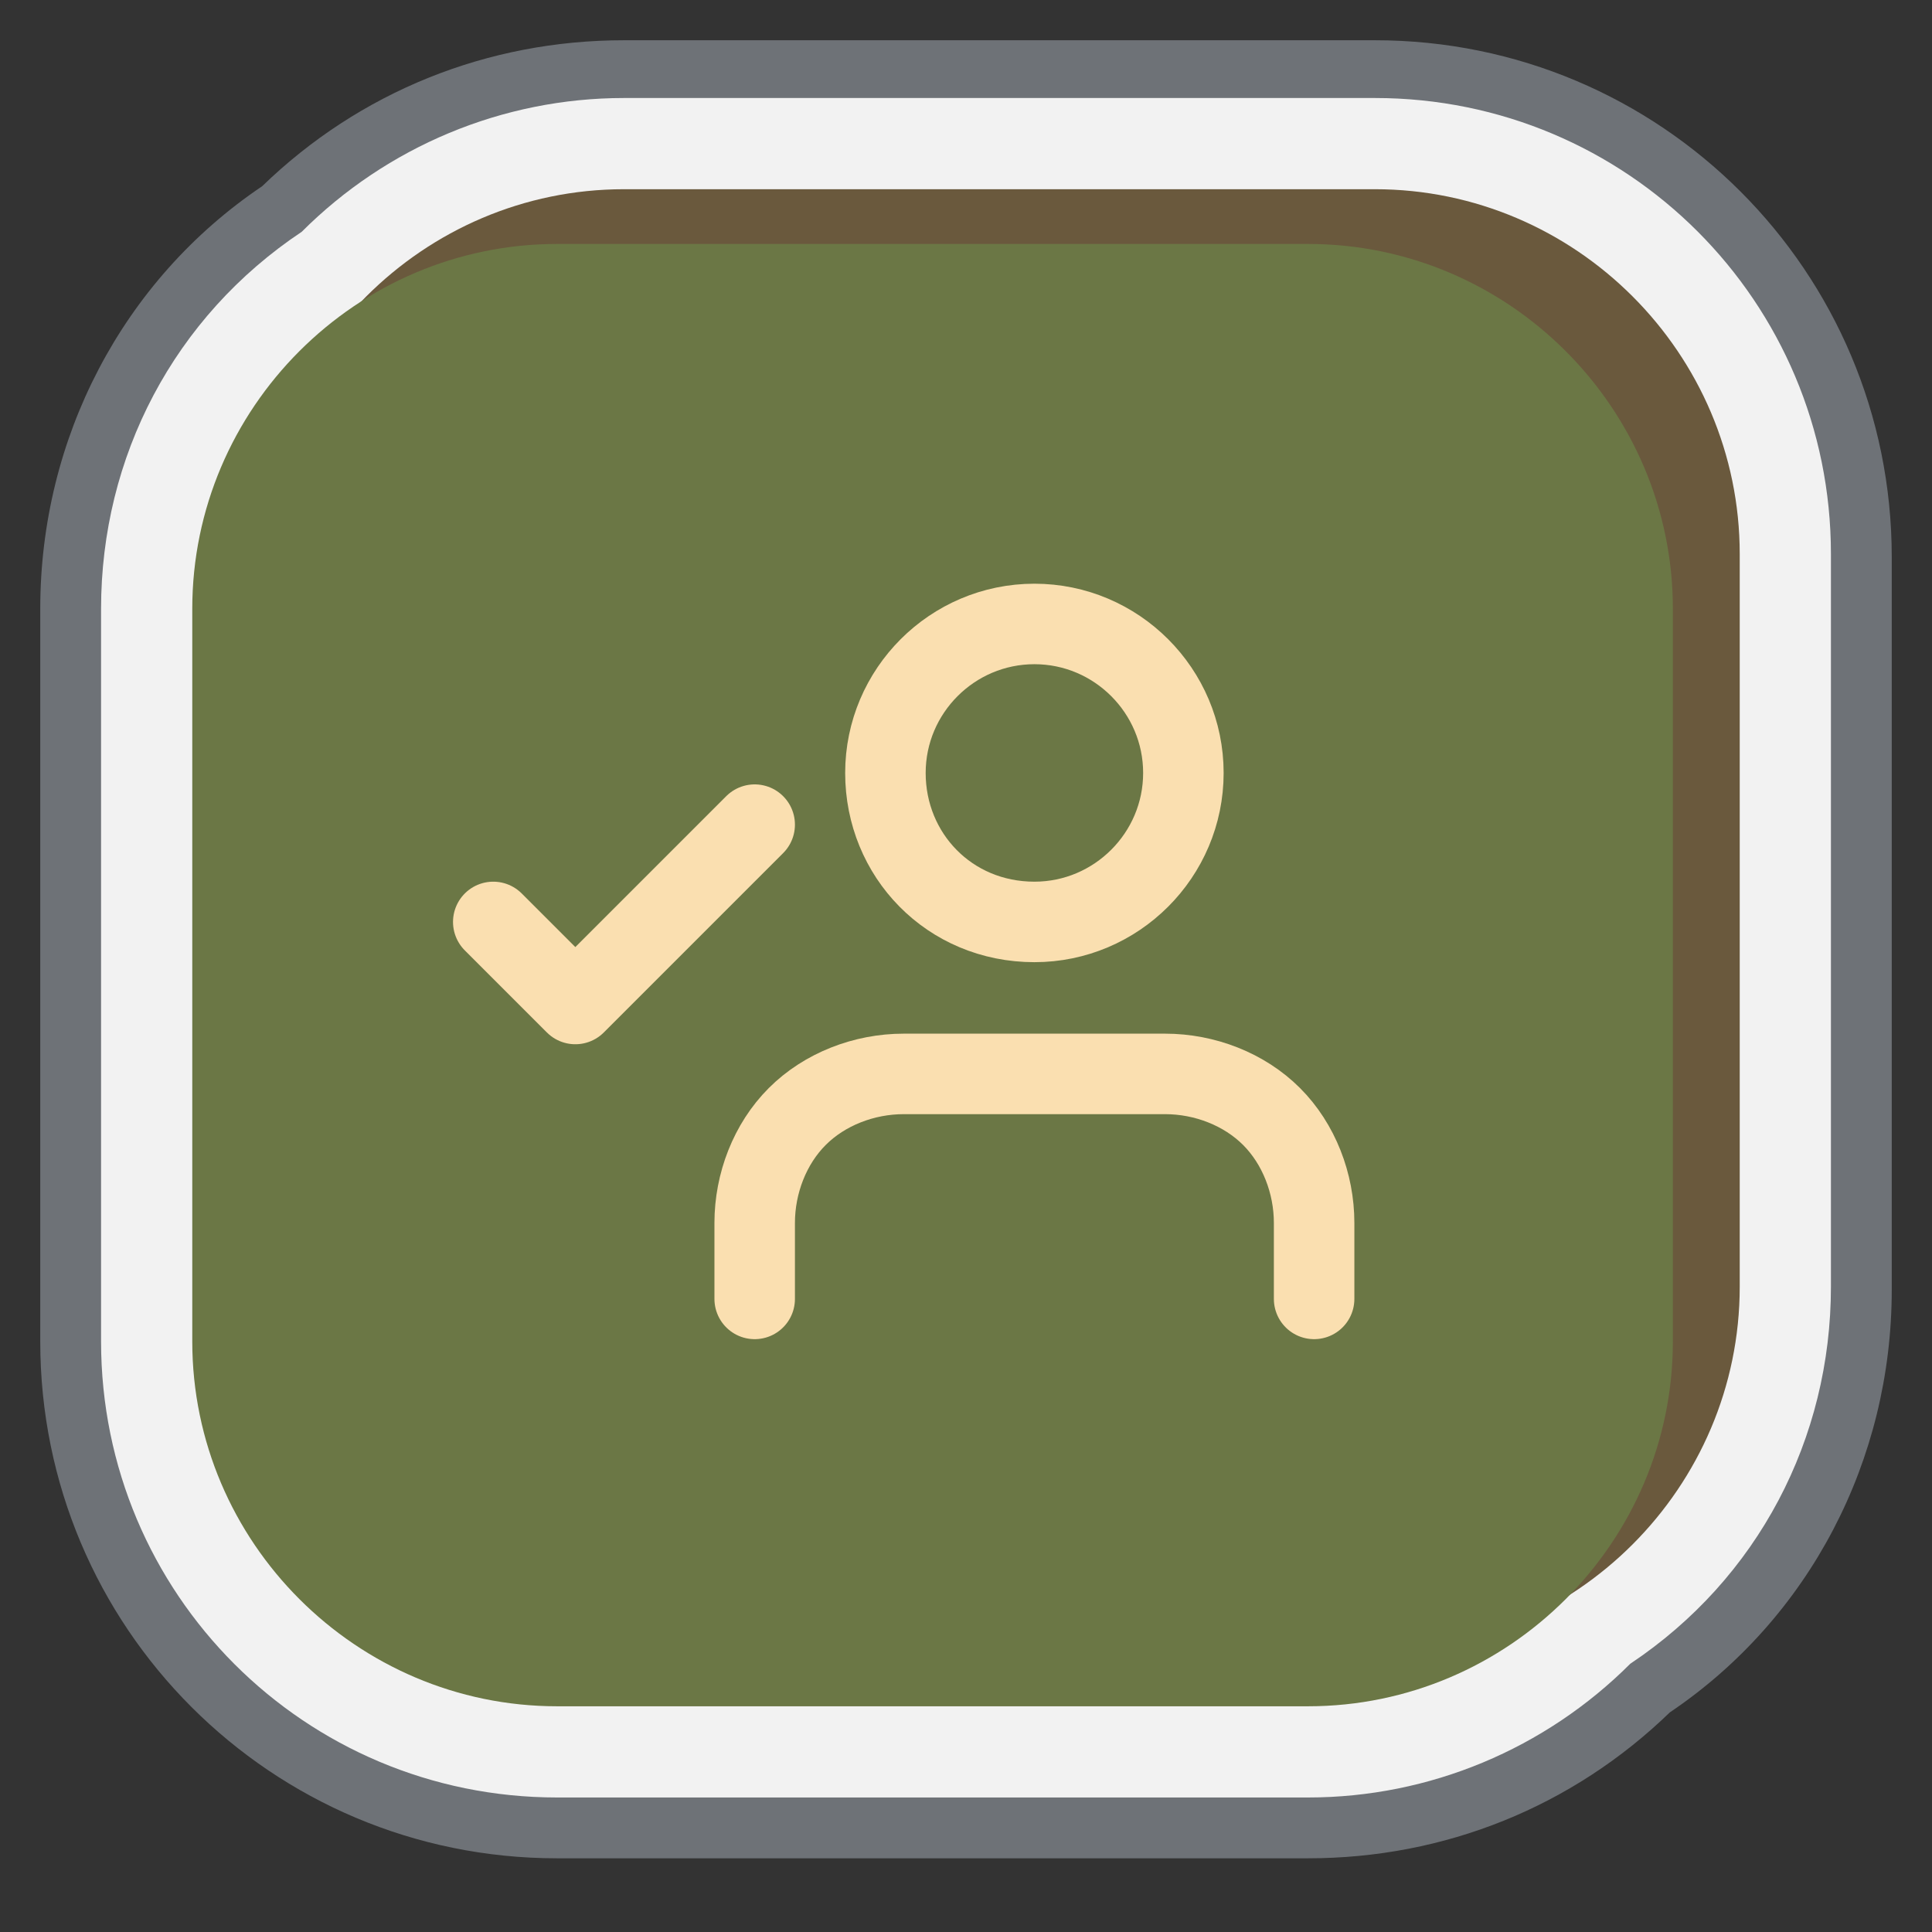
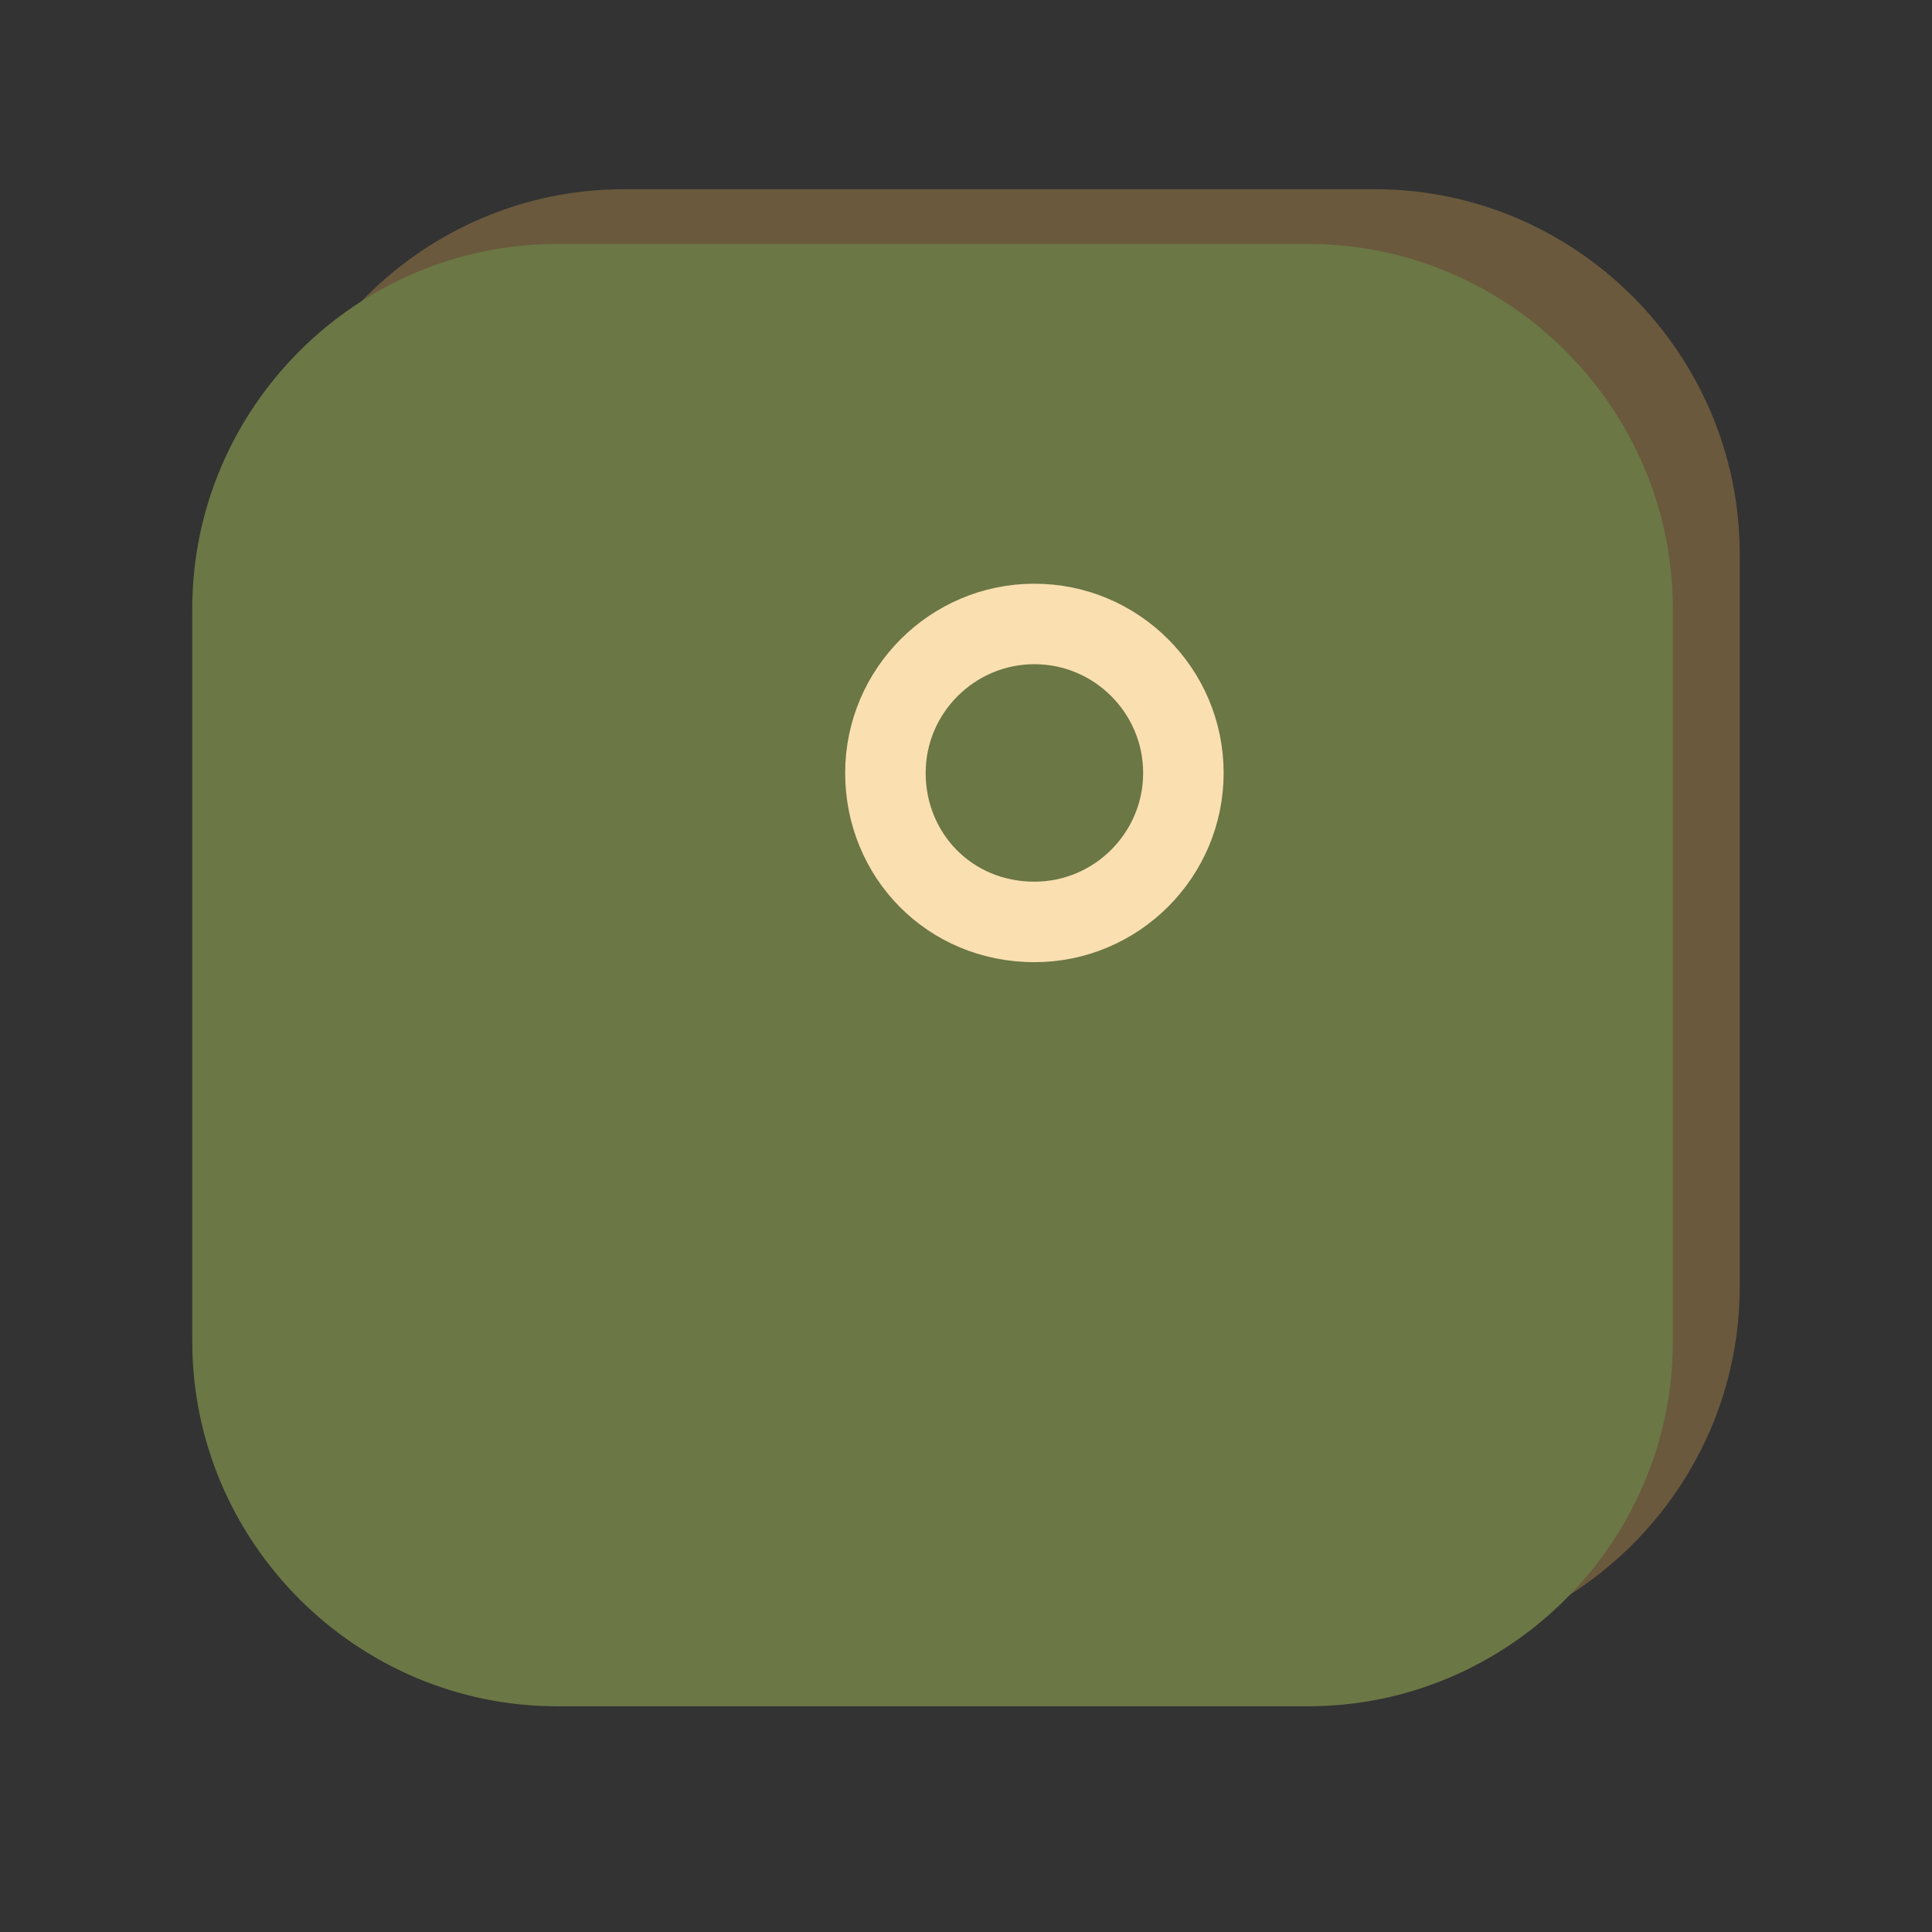
<svg xmlns="http://www.w3.org/2000/svg" width="48" height="48" viewBox="0 0 48 48" fill="none">
  <rect x="0" y="0" width="48" height="48" fill="#333333" stroke="none" />
-   <path d="M13.841 46.169C6.741 46.169 1 40.429 1 33.328V15.125C1 10.895 3.039 6.967 6.514 4.626C8.931 2.284 12.103 1 15.502 1H34.159C41.259 1 47 6.741 47 13.841V32.044C47 36.274 44.961 40.202 41.486 42.544C39.069 44.885 35.897 46.169 32.498 46.169H13.841Z" fill="#6E7277" />
-   <path d="M13.841 44.658C7.571 44.658 2.511 39.598 2.511 33.328V15.125C2.511 11.348 4.323 7.874 7.496 5.759C9.611 3.644 12.481 2.435 15.502 2.435H34.159C40.429 2.435 45.489 7.496 45.489 13.765V31.969C45.489 35.745 43.676 39.22 40.504 41.335C38.389 43.45 35.519 44.658 32.498 44.658H13.841V44.658Z" fill="#F2F2F2" />
  <path d="M15.502 4.701H34.159C39.145 4.701 43.223 8.78 43.223 13.765V31.969C43.223 36.954 39.145 41.033 34.159 41.033H15.502C10.517 41.033 6.438 36.954 6.438 31.969V13.765C6.438 8.78 10.517 4.701 15.502 4.701Z" fill="#6A593D" />
  <path d="M13.841 6.061H32.498C37.483 6.061 41.562 10.14 41.562 15.125V33.328C41.562 38.314 37.483 42.392 32.498 42.392H13.841C8.855 42.392 4.777 38.314 4.777 33.328V15.125C4.777 10.14 8.855 6.061 13.841 6.061Z" fill="#6B7745" />
-   <path d="M32.649 32.271V30.383C32.649 29.401 32.271 28.419 31.591 27.739C30.911 27.059 29.929 26.681 28.947 26.681H25.7H22.451C21.47 26.681 20.488 27.059 19.808 27.739C19.128 28.419 18.75 29.401 18.75 30.383V32.271" stroke="#FADFB0" stroke-width="2" stroke-linecap="round" stroke-linejoin="round" />
  <path d="M25.7 22.905C27.739 22.905 29.401 21.243 29.401 19.204C29.401 17.164 27.739 15.502 25.7 15.502C23.66 15.502 21.998 17.164 21.998 19.204C21.998 21.243 23.585 22.905 25.7 22.905Z" stroke="#FADFB0" stroke-width="2" stroke-linecap="round" stroke-linejoin="round" />
-   <path d="M18.75 20.488L16.56 22.678L14.294 24.944L12.255 22.905" stroke="#FADFB0" stroke-width="2" stroke-linecap="round" stroke-linejoin="round" />
</svg>